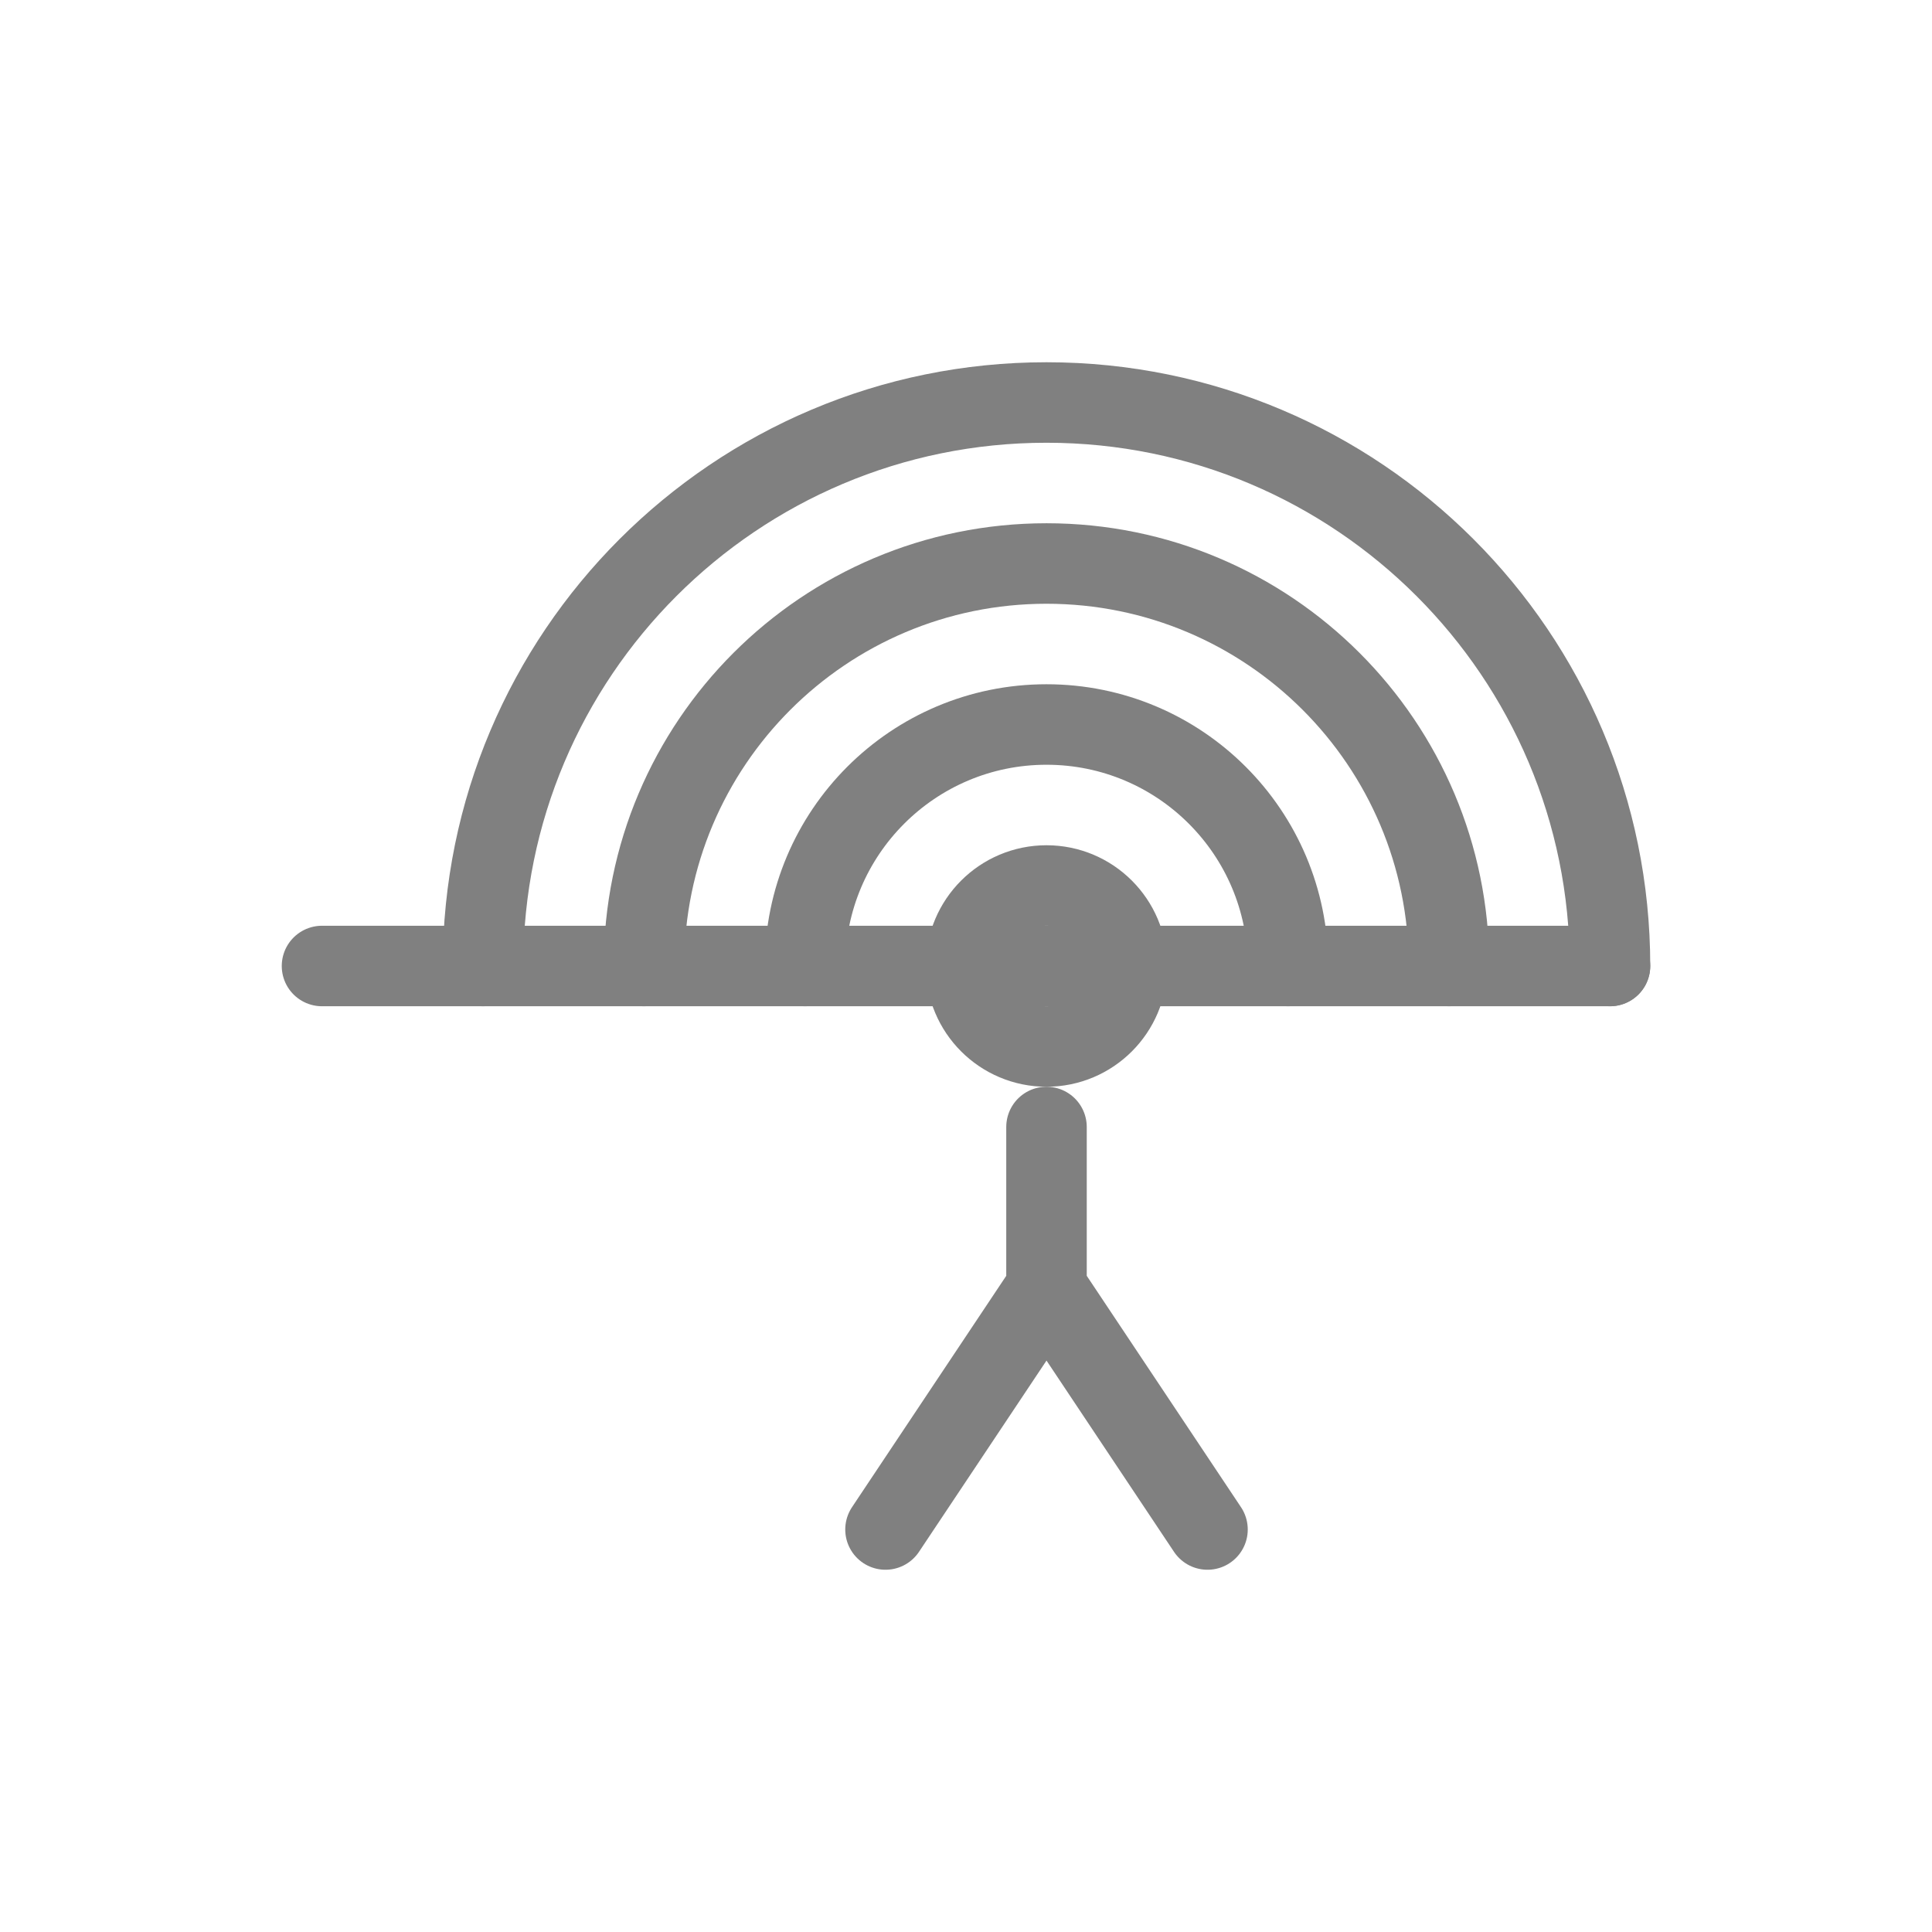
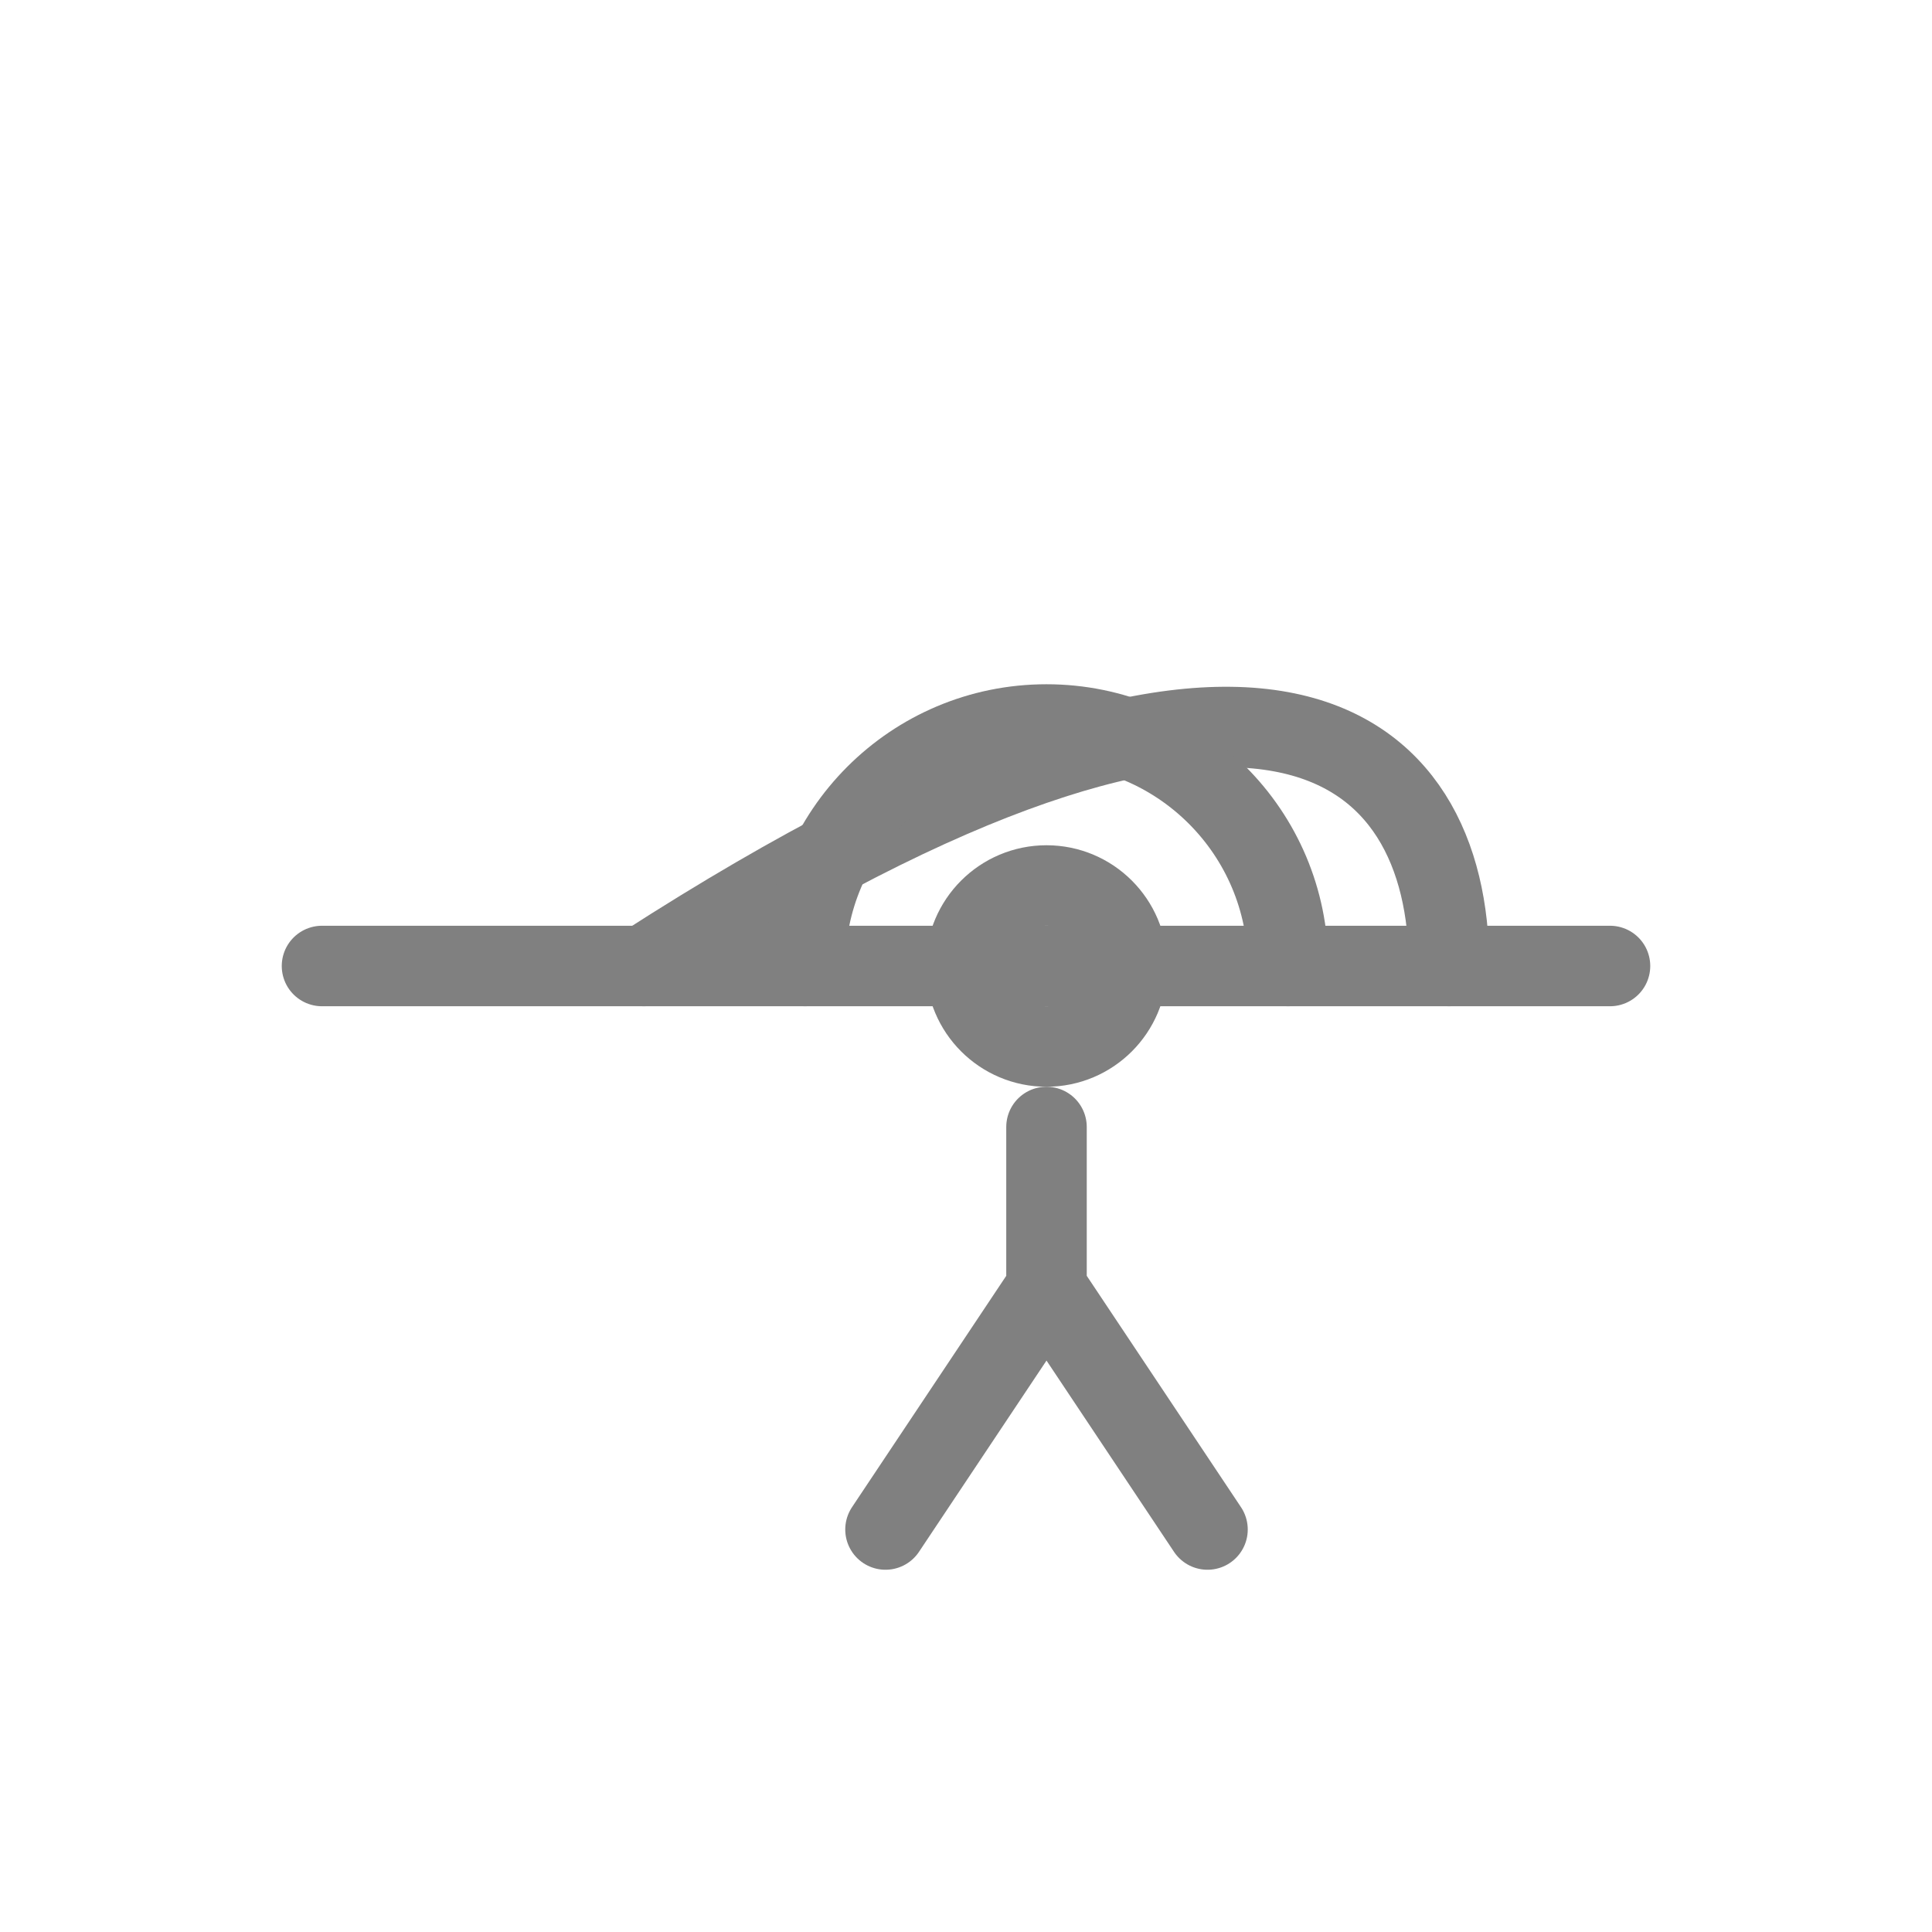
<svg xmlns="http://www.w3.org/2000/svg" width="48" height="48" viewBox="0 0 48 48" fill="none">
-   <path d="M12 24C12 16.268 18.268 10 26 10C33.732 10 40 16.268 40 24" stroke="gray" stroke-width="2" stroke-linecap="round" />
-   <path d="M16 24C16 18.477 20.477 14 26 14C31.523 14 36 18.477 36 24" stroke="gray" stroke-width="2" stroke-linecap="round" />
+   <path d="M16 24C31.523 14 36 18.477 36 24" stroke="gray" stroke-width="2" stroke-linecap="round" />
  <path d="M20 24C20 20.686 22.686 18 26 18C29.314 18 32 20.686 32 24" stroke="gray" stroke-width="2" stroke-linecap="round" />
  <circle cx="26" cy="24" r="2" stroke="gray" stroke-width="2" />
  <path d="M8 24H40" stroke="gray" stroke-width="2" stroke-linecap="round" />
  <path d="M26 32L30 38M26 32L22 38M26 32V28" stroke="gray" stroke-width="2" stroke-linecap="round" stroke-linejoin="round" />
</svg>